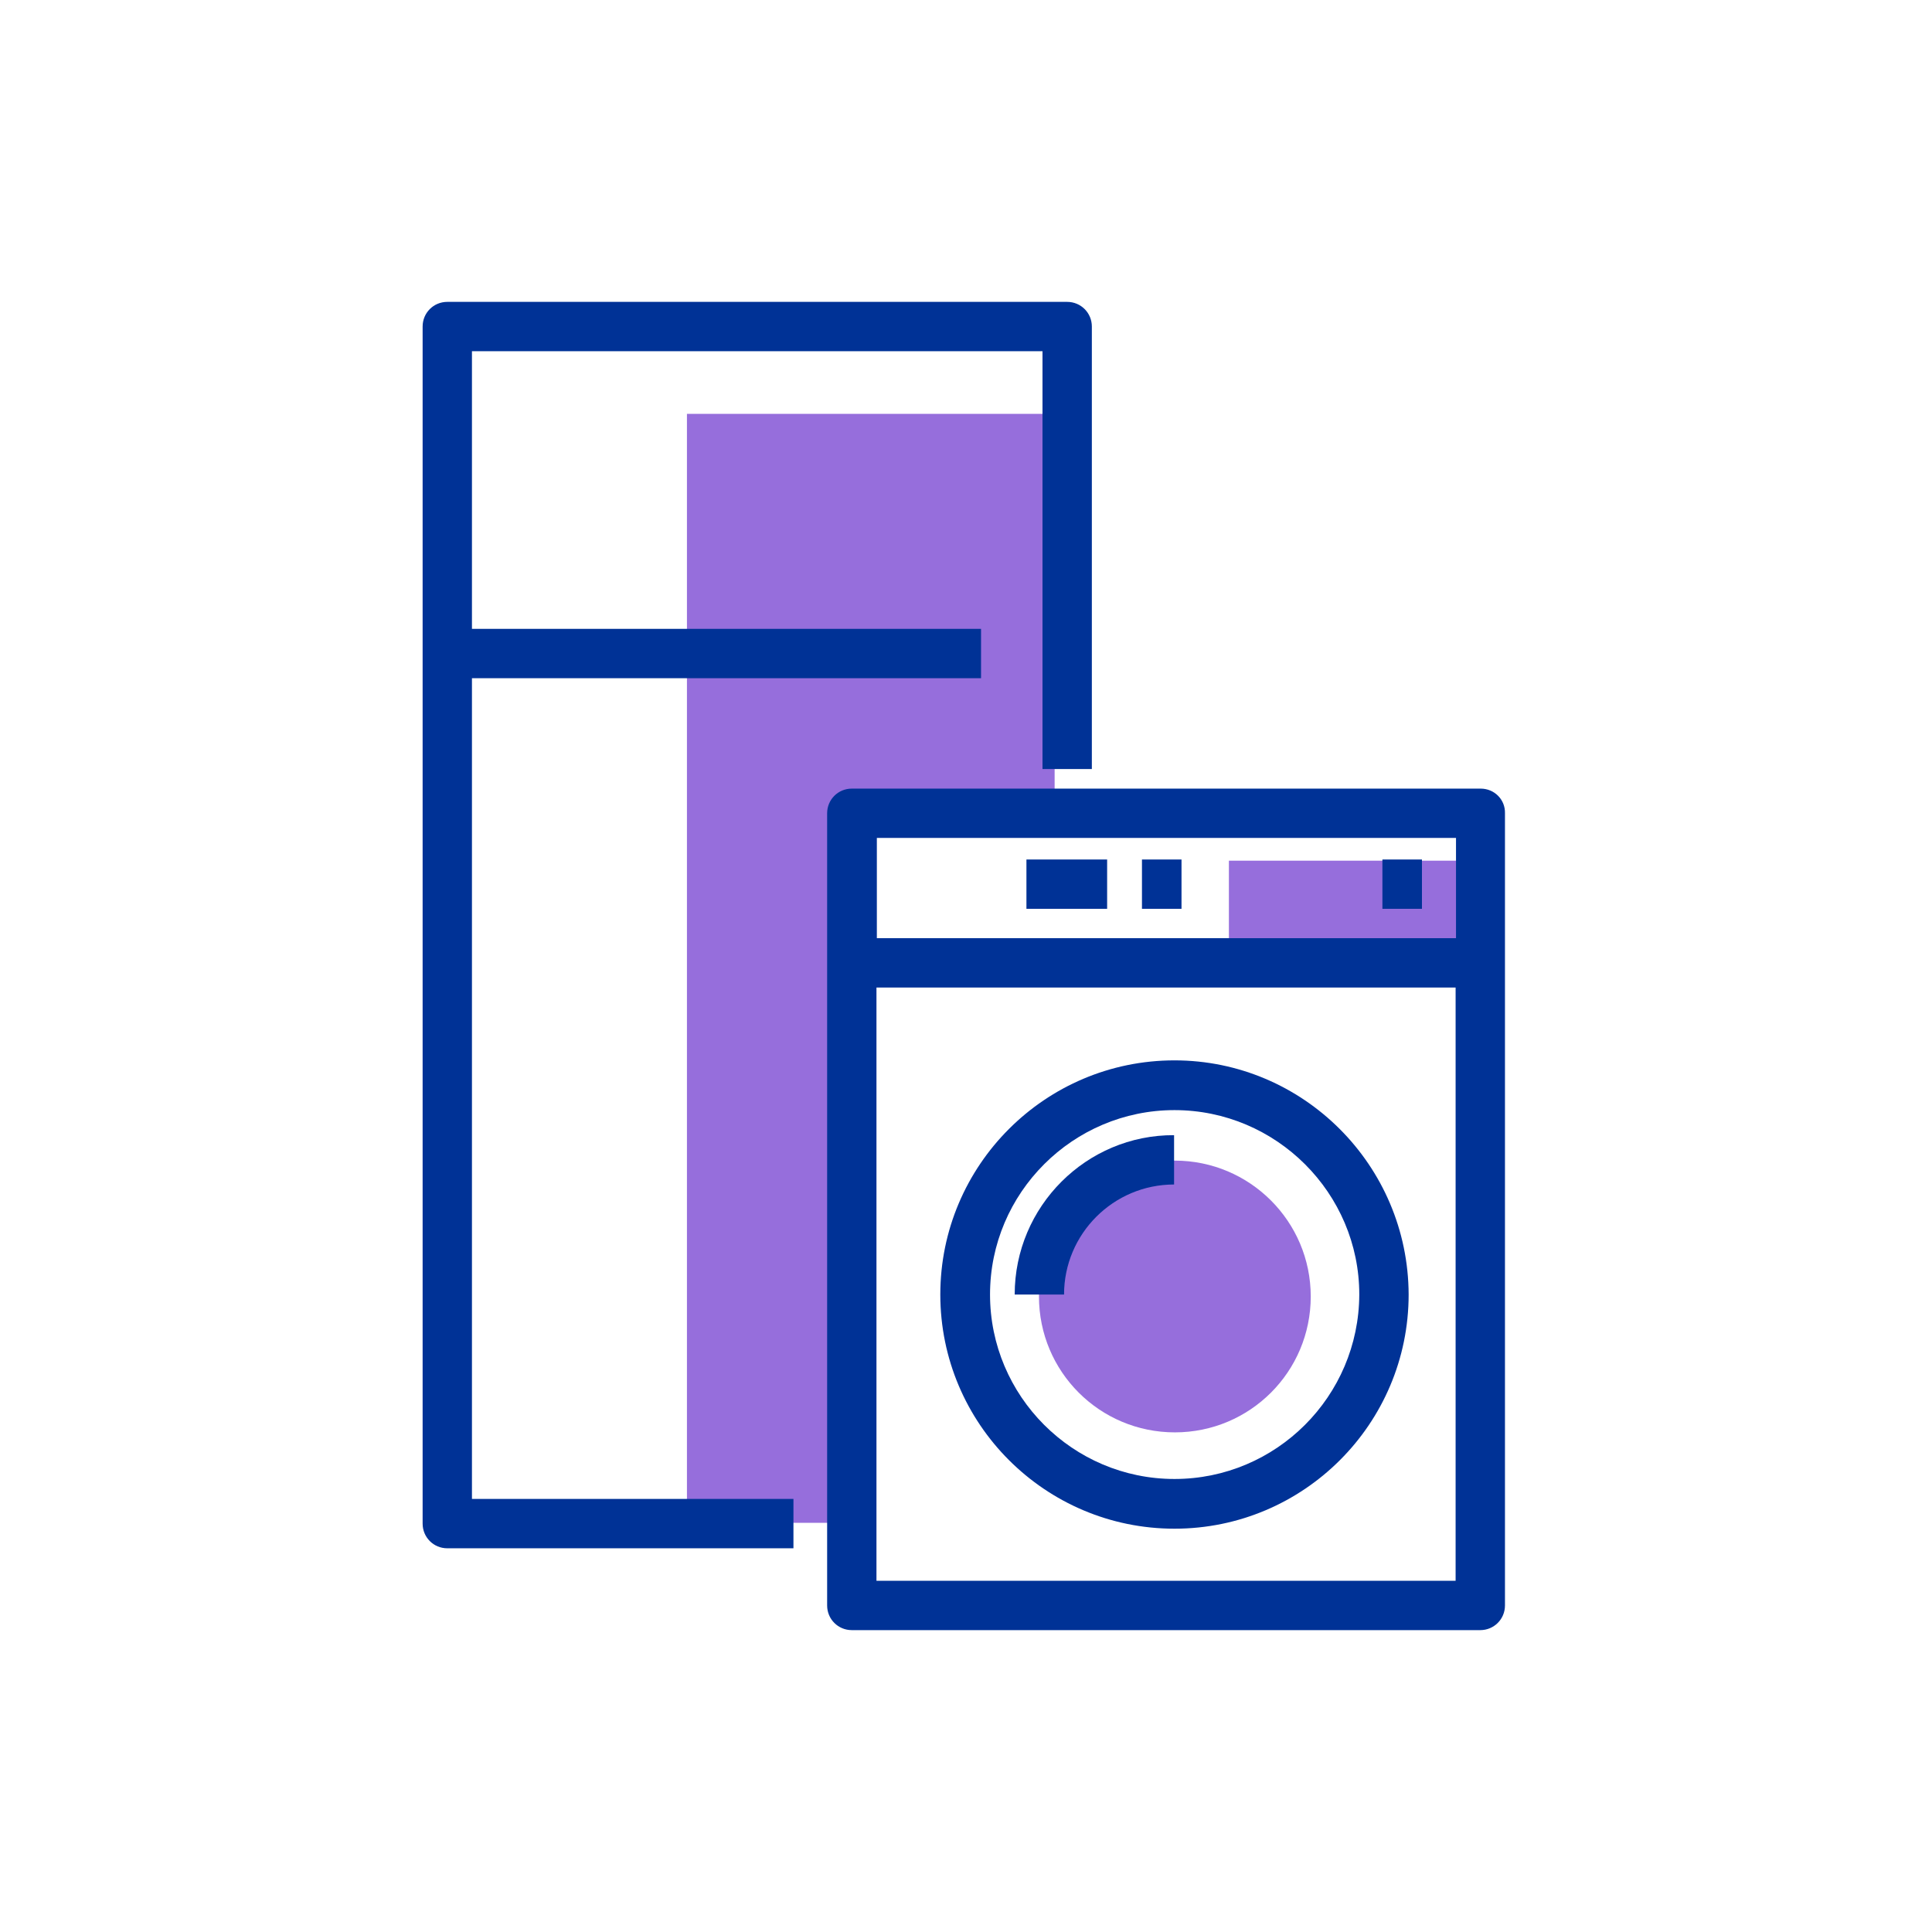
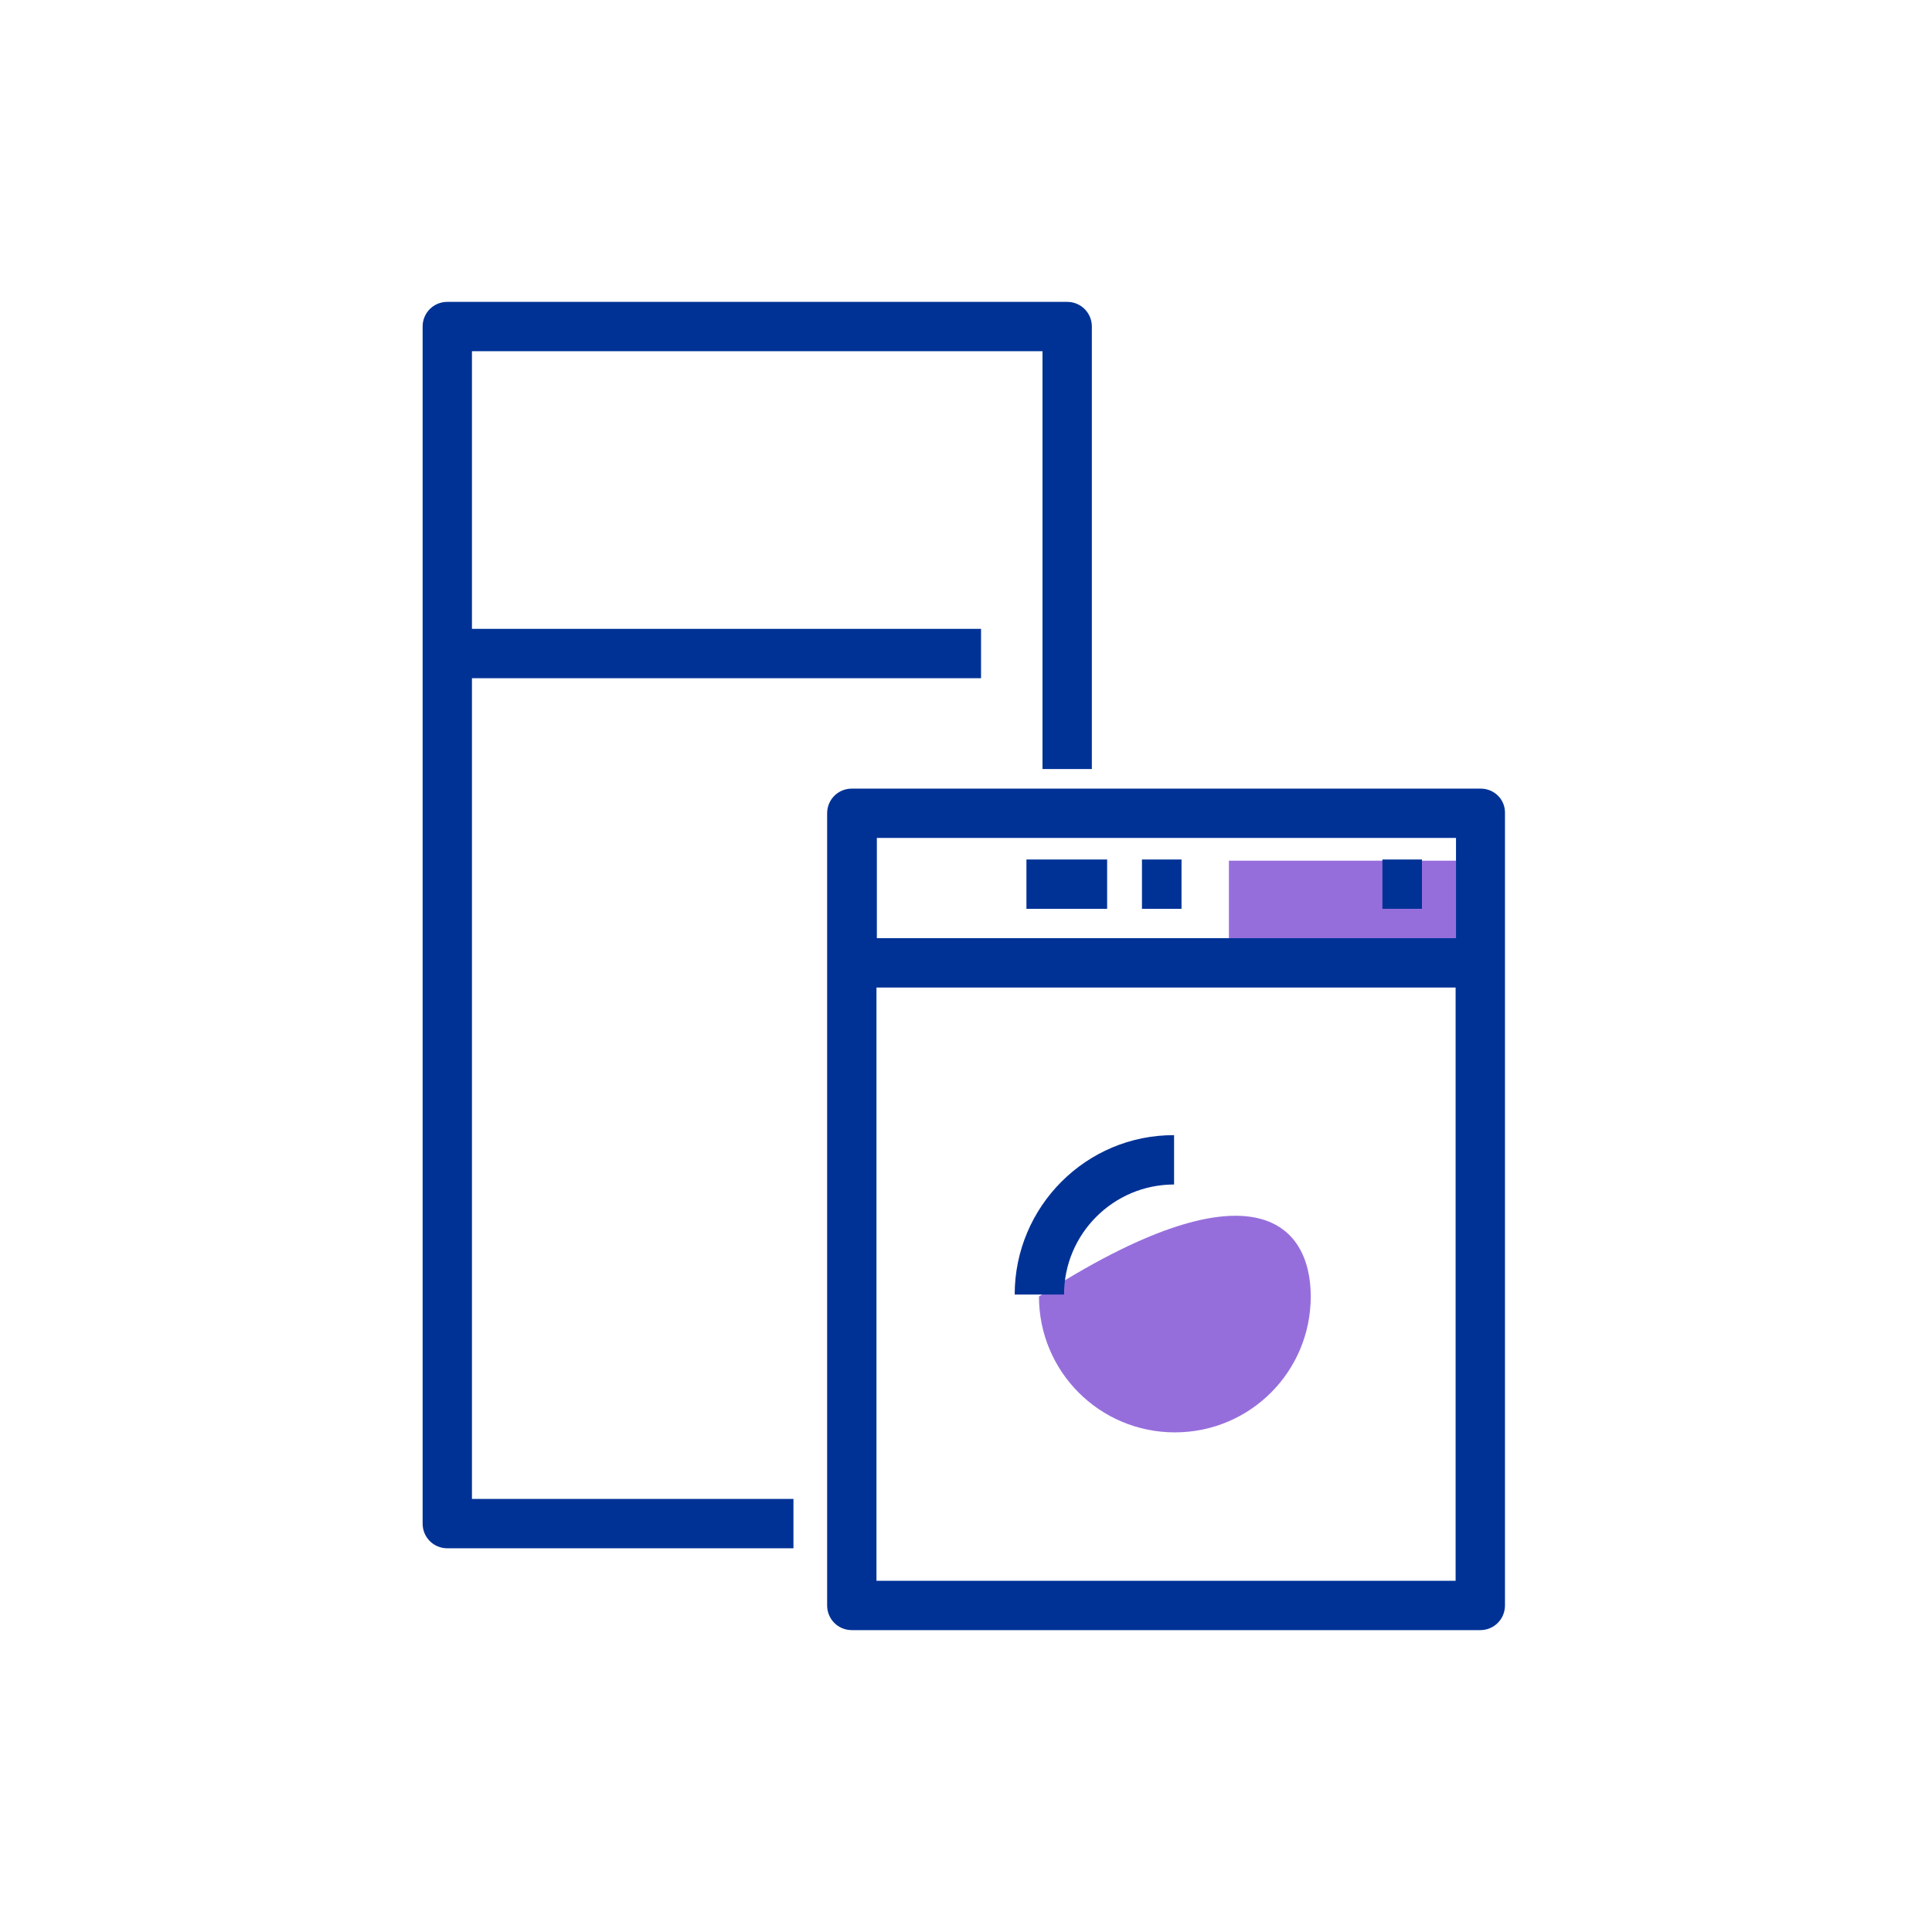
<svg xmlns="http://www.w3.org/2000/svg" width="64" height="64" viewBox="0 0 64 64" fill="none">
-   <path d="M43.42 42.948C43.42 45.438 41.409 47.449 38.919 47.449C36.428 47.449 34.417 45.438 34.417 42.948C34.417 40.457 36.428 38.447 38.919 38.447C41.396 38.447 43.42 40.457 43.42 42.948Z" fill="#966EDC" />
+   <path d="M43.42 42.948C43.42 45.438 41.409 47.449 38.919 47.449C36.428 47.449 34.417 45.438 34.417 42.948C41.396 38.447 43.42 40.457 43.42 42.948Z" fill="#966EDC" />
  <path d="M48.518 28.511H40.709V31.377H48.518V28.511Z" fill="#966EDC" />
-   <path d="M28.308 27.149L28.23 50.446H22.756V13.71H34.936V26.993L28.308 27.149Z" fill="#966EDC" />
  <path d="M15.634 22.466H32.498V20.831H15.634V11.634H34.534V25.475H36.169V10.817C36.169 10.363 35.805 10 35.351 10H14.817C14.363 10 14 10.363 14 10.817V50.472C14 50.926 14.363 51.289 14.817 51.289H26.284V49.654H15.634V22.466Z" fill="#003296" />
  <path d="M49.049 26.124H28.217C27.763 26.124 27.4 26.487 27.4 26.941V53.183C27.4 53.637 27.763 54 28.217 54H49.036C49.49 54 49.854 53.637 49.854 53.183V26.941C49.867 26.487 49.503 26.124 49.049 26.124ZM48.232 27.758V31.079H29.047V27.758H48.232ZM29.034 52.365V32.713H48.219V52.365H29.034Z" fill="#003296" />
-   <path d="M38.906 35.126C34.625 35.126 31.149 38.603 31.149 42.883C31.149 47.164 34.625 50.64 38.906 50.64C43.186 50.64 46.663 47.164 46.663 42.883C46.65 38.603 43.173 35.126 38.906 35.126ZM38.906 48.993C35.533 48.993 32.796 46.243 32.796 42.883C32.796 39.511 35.546 36.774 38.906 36.774C42.278 36.774 45.028 39.524 45.028 42.883C45.015 46.256 42.278 48.993 38.906 48.993Z" fill="#003296" />
  <path d="M33.613 42.883H35.248C35.248 40.873 36.882 39.238 38.893 39.238V37.604C35.987 37.591 33.613 39.965 33.613 42.883Z" fill="#003296" />
  <path d="M36.675 28.472H34.002V30.106H36.675V28.472Z" fill="#003296" />
  <path d="M39.139 28.472H37.829V30.106H39.139V28.472Z" fill="#003296" />
  <path d="M47.104 28.472H45.794V30.106H47.104V28.472Z" fill="#003296" />
</svg>